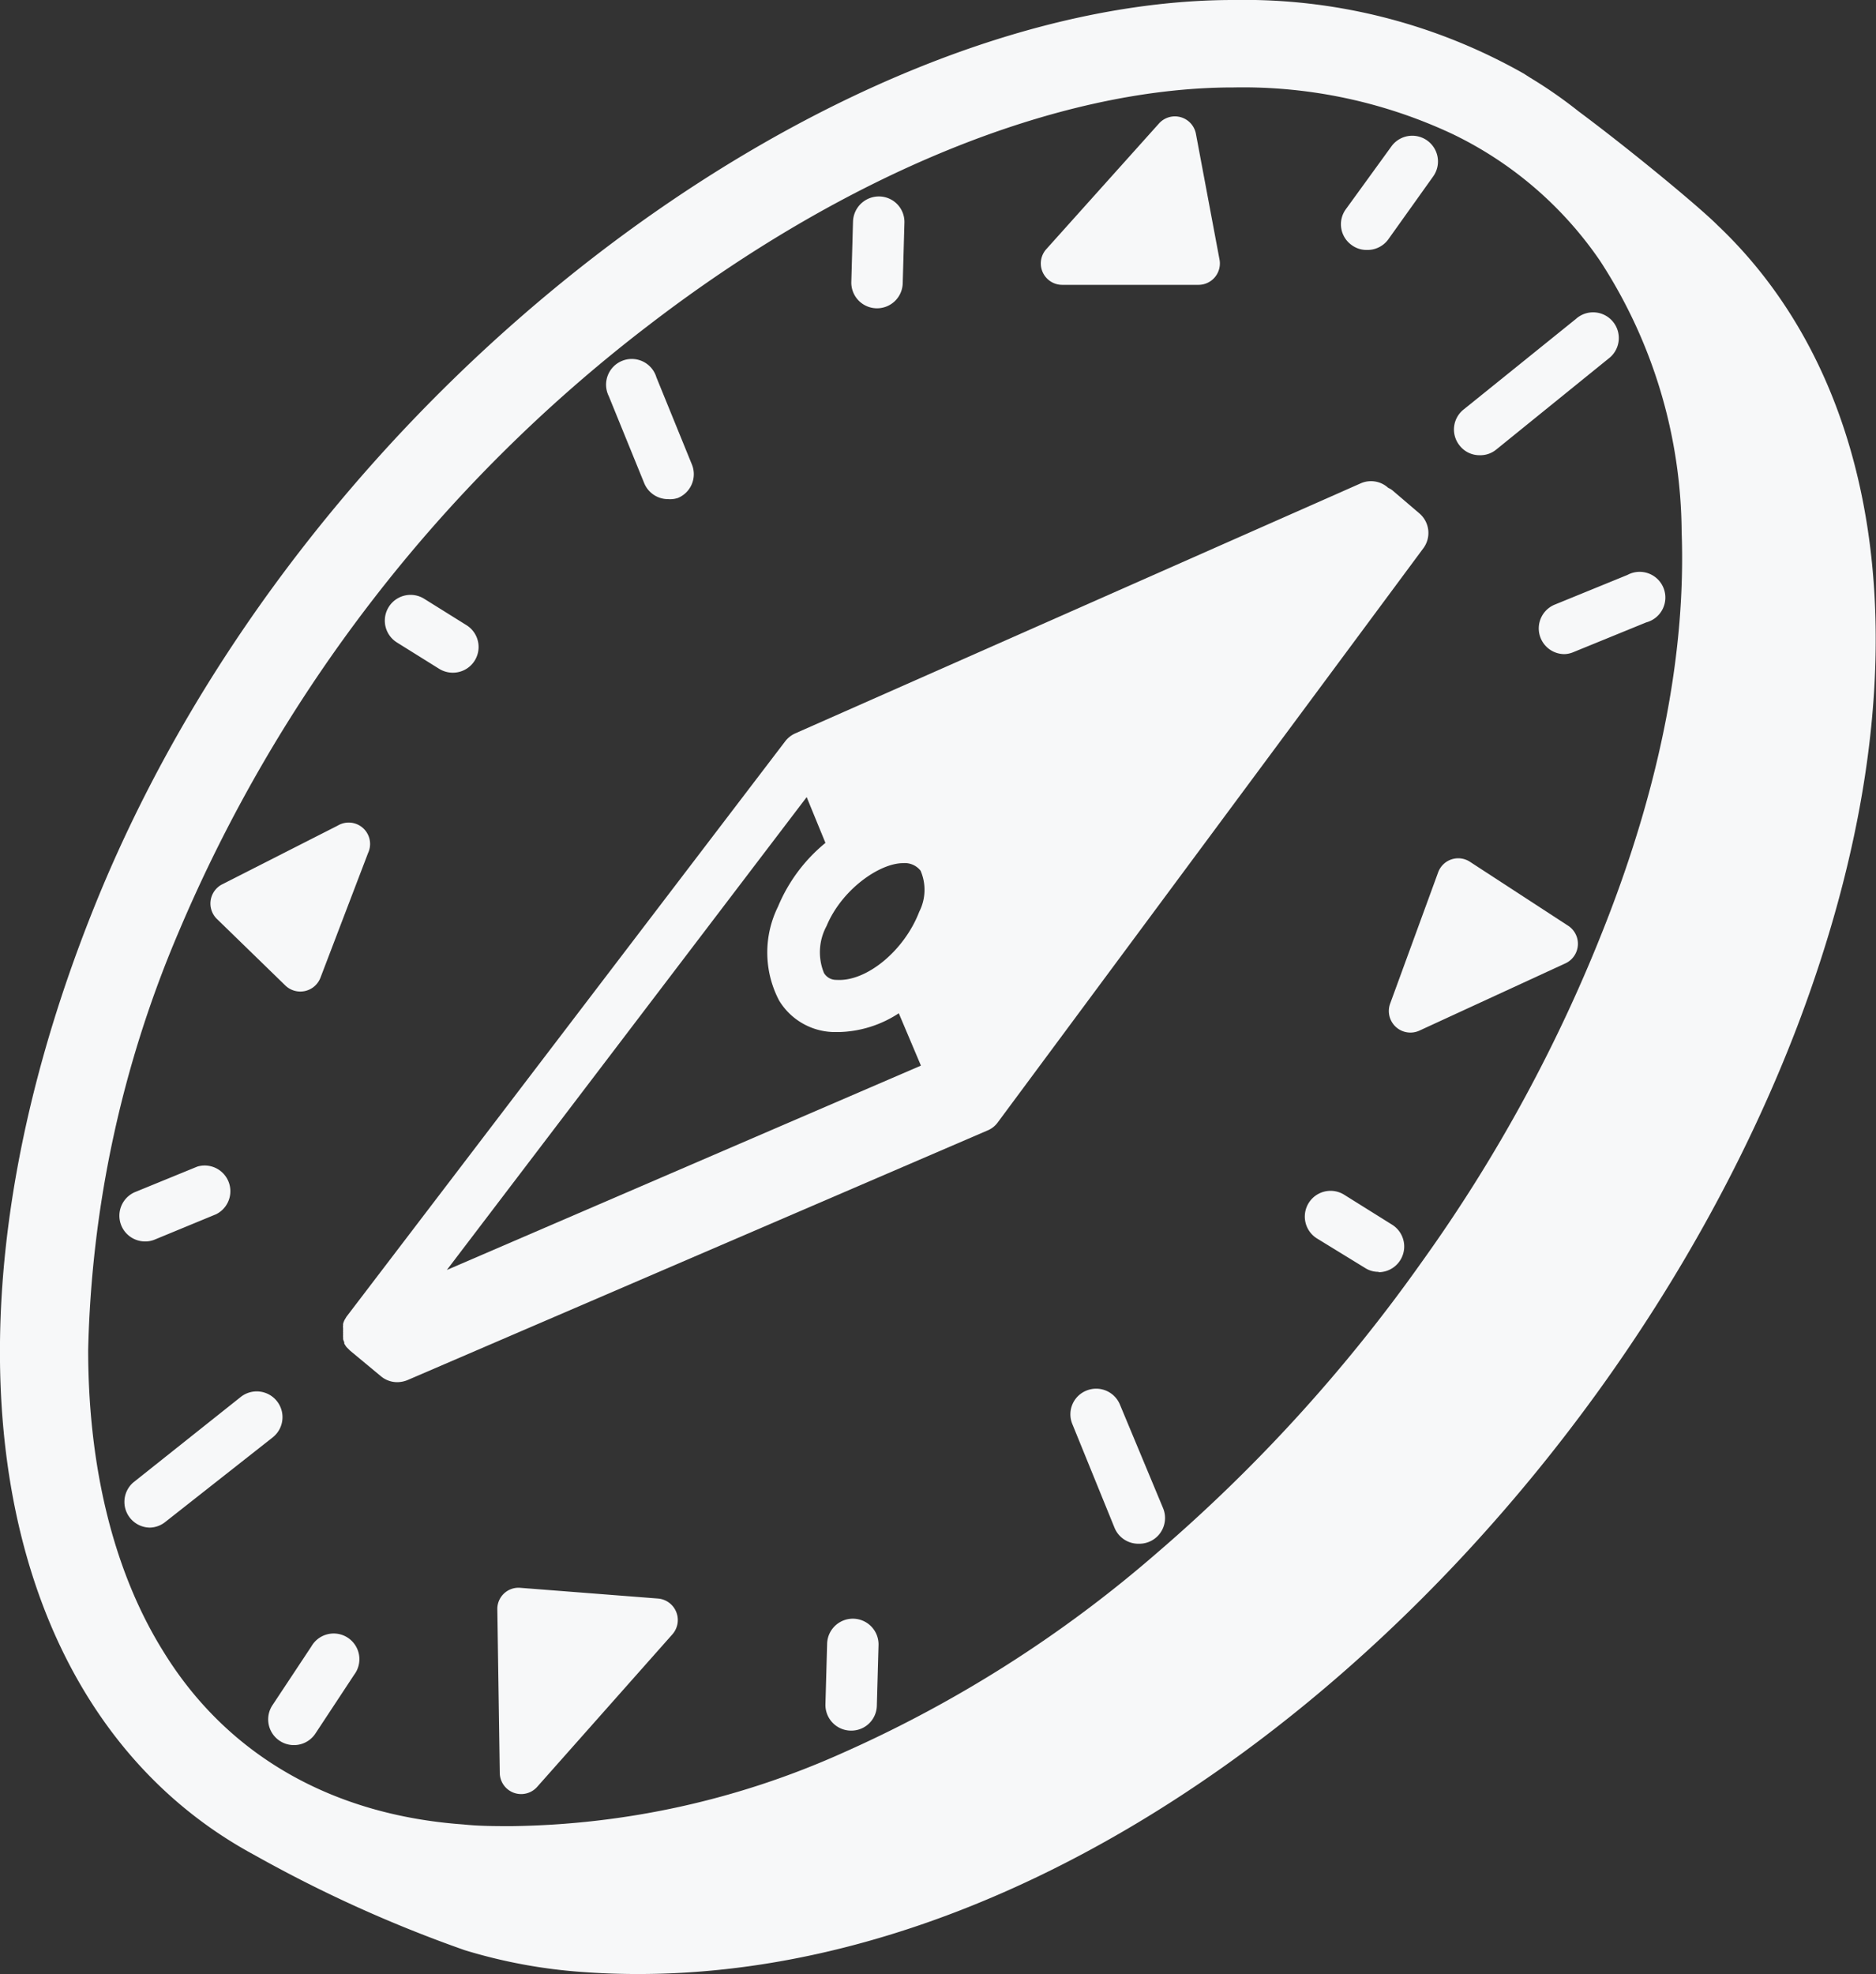
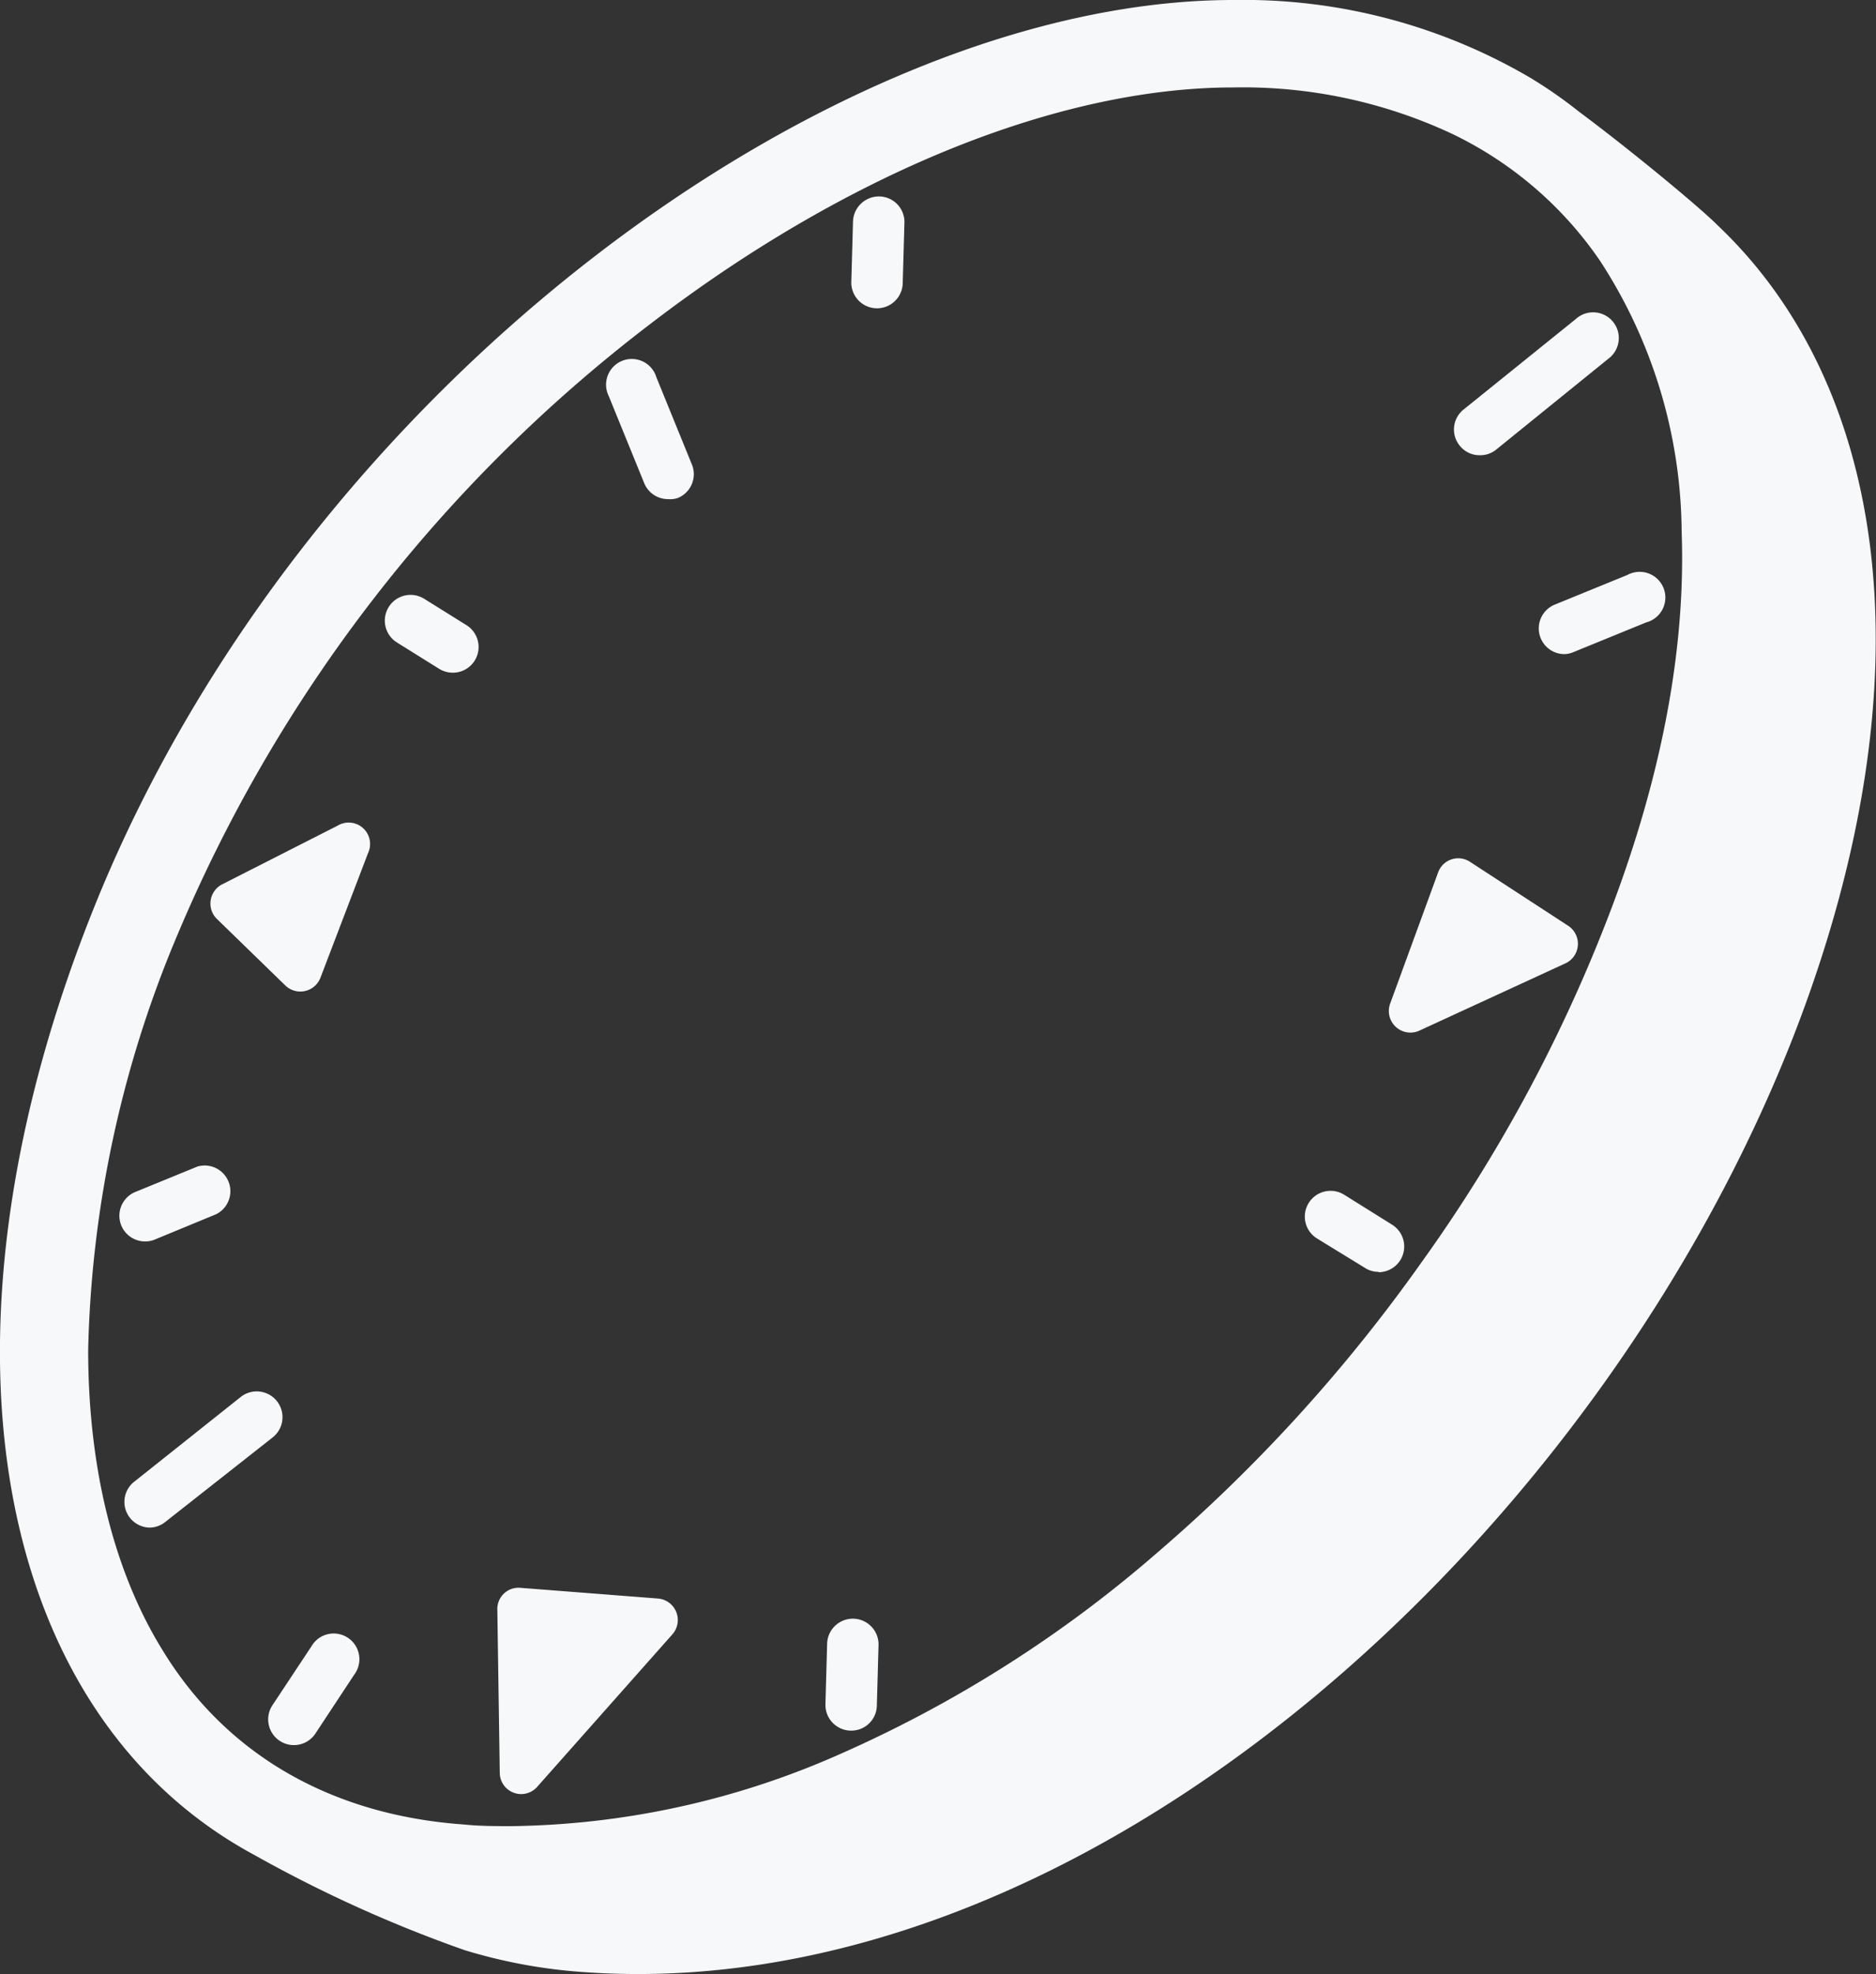
<svg xmlns="http://www.w3.org/2000/svg" viewBox="0 0 100 105.2">
  <rect x="0" y="0" width="100" height="105.2" fill="#333333" stroke="none" />
  <defs>
    <style>.cls-1{fill:#f7f8f9;}</style>
  </defs>
  <g id="Ebene_2" data-name="Ebene 2">
    <g id="Ebene_1-2" data-name="Ebene 1">
-       <path class="cls-1" d="M91.55,12v0c-.88-.89-4.47-3.88-7.41-6.07a24.3,24.3,0,0,0-2.56-1.78l-.36-.23h0A30.21,30.21,0,0,0,65.76,0h-.09C44.49.05,16.42,20.39,5.16,48-4.2,71-.4,90.9,13.06,98.58h0l.14.08.49.27a70.84,70.84,0,0,0,11.08,5h0a28.22,28.22,0,0,0,6.37,1.17C57.92,107,85.38,81.87,95.78,54.76,103,35.82,100.49,20.46,91.55,12ZM61.66,82.77A66.81,66.81,0,0,1,44.89,93.43a44.46,44.46,0,0,1-17.61,3.89c-.86,0-1.73,0-2.58-.09-7-.5-12.6-3.69-16-9.23-2.63-4.22-4-9.78-4-16.06A60.18,60.18,0,0,1,9.48,49.77,79.89,79.89,0,0,1,34.54,17.36C45,9.31,56.32,4.68,65.68,4.66h.08A26.3,26.3,0,0,1,77.42,7.14a20.05,20.05,0,0,1,7.87,6.76,26.76,26.76,0,0,1,4.35,14.44c.23,6.31-1.1,13.29-4,20.74a82.2,82.2,0,0,1-9.85,18.17A85.45,85.45,0,0,1,61.66,82.77Z" />
+       <path class="cls-1" d="M91.55,12v0c-.88-.89-4.47-3.88-7.41-6.07a24.3,24.3,0,0,0-2.56-1.78h0A30.21,30.21,0,0,0,65.76,0h-.09C44.49.05,16.42,20.39,5.16,48-4.2,71-.4,90.9,13.06,98.58h0l.14.08.49.27a70.84,70.84,0,0,0,11.08,5h0a28.22,28.22,0,0,0,6.37,1.17C57.92,107,85.38,81.87,95.78,54.76,103,35.82,100.49,20.46,91.55,12ZM61.66,82.77A66.81,66.81,0,0,1,44.89,93.43a44.46,44.46,0,0,1-17.61,3.89c-.86,0-1.73,0-2.58-.09-7-.5-12.6-3.69-16-9.23-2.63-4.22-4-9.78-4-16.06A60.18,60.18,0,0,1,9.48,49.77,79.89,79.89,0,0,1,34.54,17.36C45,9.31,56.32,4.68,65.68,4.66h.08A26.3,26.3,0,0,1,77.42,7.14a20.05,20.05,0,0,1,7.87,6.76,26.76,26.76,0,0,1,4.35,14.44c.23,6.31-1.1,13.29-4,20.74a82.2,82.2,0,0,1-9.85,18.17A85.45,85.45,0,0,1,61.66,82.77Z" />
      <path class="cls-1" d="M11.59,49l3.62,3.52a1.15,1.15,0,0,0,1.87-.41l2.54-6.65A1.14,1.14,0,0,0,18,44l-6.16,3.13A1.15,1.15,0,0,0,11.59,49Z" />
      <path class="cls-1" d="M26.64,94.48l-.13-8.71a1.13,1.13,0,0,1,1.23-1.15l7.33.57a1.15,1.15,0,0,1,.77,1.91l-7.2,8.12A1.14,1.14,0,0,1,26.64,94.48Z" />
      <path class="cls-1" d="M83.4,51.36l-7.75,3.57a1.15,1.15,0,0,1-1.55-1.44l2.56-7a1.14,1.14,0,0,1,1.7-.56l5.19,3.38A1.15,1.15,0,0,1,83.4,51.36Z" />
-       <path class="cls-1" d="M61.78,6.58l-6,6.69a1.14,1.14,0,0,0,.86,1.91l7.26,0A1.14,1.14,0,0,0,65,13.8L63.75,7.14A1.14,1.14,0,0,0,61.78,6.58Z" />
      <path class="cls-1" d="M35.61,26.6a1.37,1.37,0,0,1-1.27-.85l-1.89-4.64a1.37,1.37,0,1,1,2.54-1l1.89,4.64a1.37,1.37,0,0,1-.75,1.79A1.34,1.34,0,0,1,35.61,26.6Z" />
-       <path class="cls-1" d="M60.68,82.27a1.37,1.37,0,0,1-1.27-.85l-2.25-5.53a1.36,1.36,0,0,1,.75-1.78,1.37,1.37,0,0,1,1.79.75L62,80.38a1.37,1.37,0,0,1-1.27,1.89Z" />
      <path class="cls-1" d="M78.87,24.26a1.34,1.34,0,0,1-1.06-.51,1.36,1.36,0,0,1,.2-1.92L84,17a1.37,1.37,0,1,1,1.73,2.12l-6,4.86A1.34,1.34,0,0,1,78.87,24.26Z" />
      <path class="cls-1" d="M8,81.41A1.37,1.37,0,0,1,7.11,79l5.72-4.55a1.37,1.37,0,0,1,1.71,2.15L8.81,81.11A1.36,1.36,0,0,1,8,81.41Z" />
      <path class="cls-1" d="M46.75,16.43h0A1.37,1.37,0,0,1,45.38,15l.09-3.2a1.38,1.38,0,0,1,1.41-1.33,1.36,1.36,0,0,1,1.33,1.41l-.09,3.2A1.37,1.37,0,0,1,46.75,16.43Z" />
      <path class="cls-1" d="M45.4,92.23h0A1.37,1.37,0,0,1,44,90.82l.09-3.22a1.37,1.37,0,0,1,2.74.07l-.09,3.23A1.36,1.36,0,0,1,45.4,92.23Z" />
      <path class="cls-1" d="M73.48,67.78a1.3,1.3,0,0,1-.72-.21L70.2,66a1.37,1.37,0,0,1,1.45-2.33l2.56,1.6a1.37,1.37,0,0,1-.73,2.53Z" />
      <path class="cls-1" d="M24.14,35.85a1.38,1.38,0,0,1-.72-.2l-2.26-1.41a1.37,1.37,0,1,1,1.45-2.33l2.26,1.41a1.37,1.37,0,0,1-.73,2.53Z" />
      <path class="cls-1" d="M7.74,66.16a1.37,1.37,0,0,1-.52-2.64l3.3-1.35a1.37,1.37,0,0,1,1,2.54L8.25,66.06A1.32,1.32,0,0,1,7.74,66.16Z" />
      <path class="cls-1" d="M15.73,93a1.37,1.37,0,0,1-1.21-2.12l2.08-3.14a1.37,1.37,0,1,1,2.28,1.51l-2.07,3.14A1.37,1.37,0,0,1,15.73,93Z" />
-       <path class="cls-1" d="M72.85,13.32a1.32,1.32,0,0,1-.8-.26,1.36,1.36,0,0,1-.31-1.91L74.17,7.8a1.37,1.37,0,0,1,2.22,1.61L74,12.76A1.37,1.37,0,0,1,72.85,13.32Z" />
      <path class="cls-1" d="M83.4,34.86a1.37,1.37,0,0,1-.52-2.64l3.87-1.58a1.37,1.37,0,1,1,1,2.53l-3.87,1.58A1.35,1.35,0,0,1,83.4,34.86Z" />
-       <path class="cls-1" d="M75.66,27.36l-1.37-1.17A1,1,0,0,0,74,26a1.36,1.36,0,0,0-1.47-.24L42.4,39.08a1.39,1.39,0,0,0-.54.42L18.47,70.17l-.09.15,0,0a.92.92,0,0,0-.09.23.19.19,0,0,0,0,.07.51.51,0,0,0,0,.17.28.28,0,0,0,0,.09.75.75,0,0,0,0,.15.31.31,0,0,0,0,.1.77.77,0,0,0,0,.15l0,.09a1,1,0,0,0,.06.16l0,.07a1.37,1.37,0,0,0,.13.2h0v0l.17.17h0l1.65,1.37a1.36,1.36,0,0,0,.88.32,1.49,1.49,0,0,0,.54-.11l30.91-13.3a1.28,1.28,0,0,0,.56-.44L75.87,29.22A1.37,1.37,0,0,0,75.66,27.36ZM48.14,46h0a1.07,1.07,0,0,1,.93.4A2.57,2.57,0,0,1,49,48.59c-.8,2.08-2.82,3.74-4.41,3.63a.75.75,0,0,1-.67-.37,2.93,2.93,0,0,1,.14-2.5C44.86,47.42,46.87,46,48.14,46ZM43,42.48l1,2.44a8.71,8.71,0,0,0-2.53,3.4,5.51,5.51,0,0,0,.06,5A3.49,3.49,0,0,0,44.4,55h.37A6.07,6.07,0,0,0,47.91,54l1.18,2.79L23.82,67.68Z" />
    </g>
  </g>
</svg>